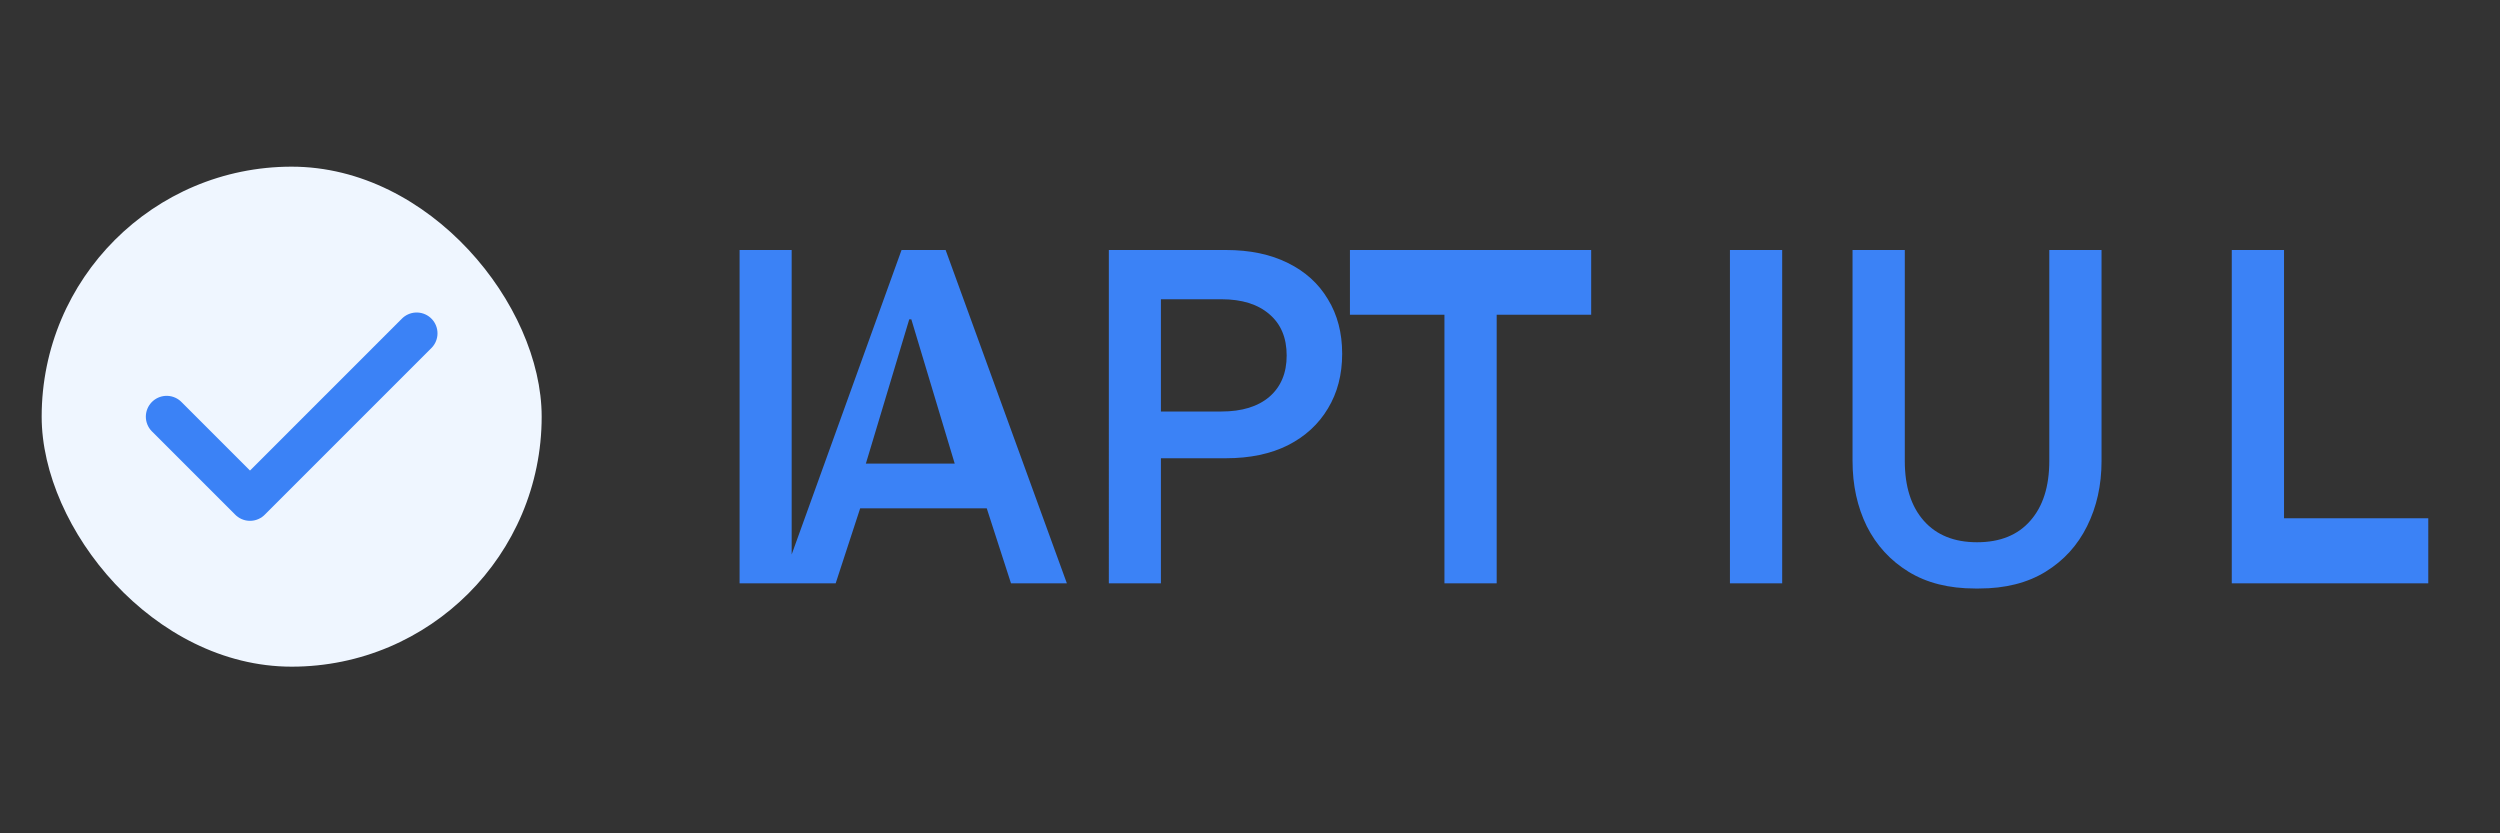
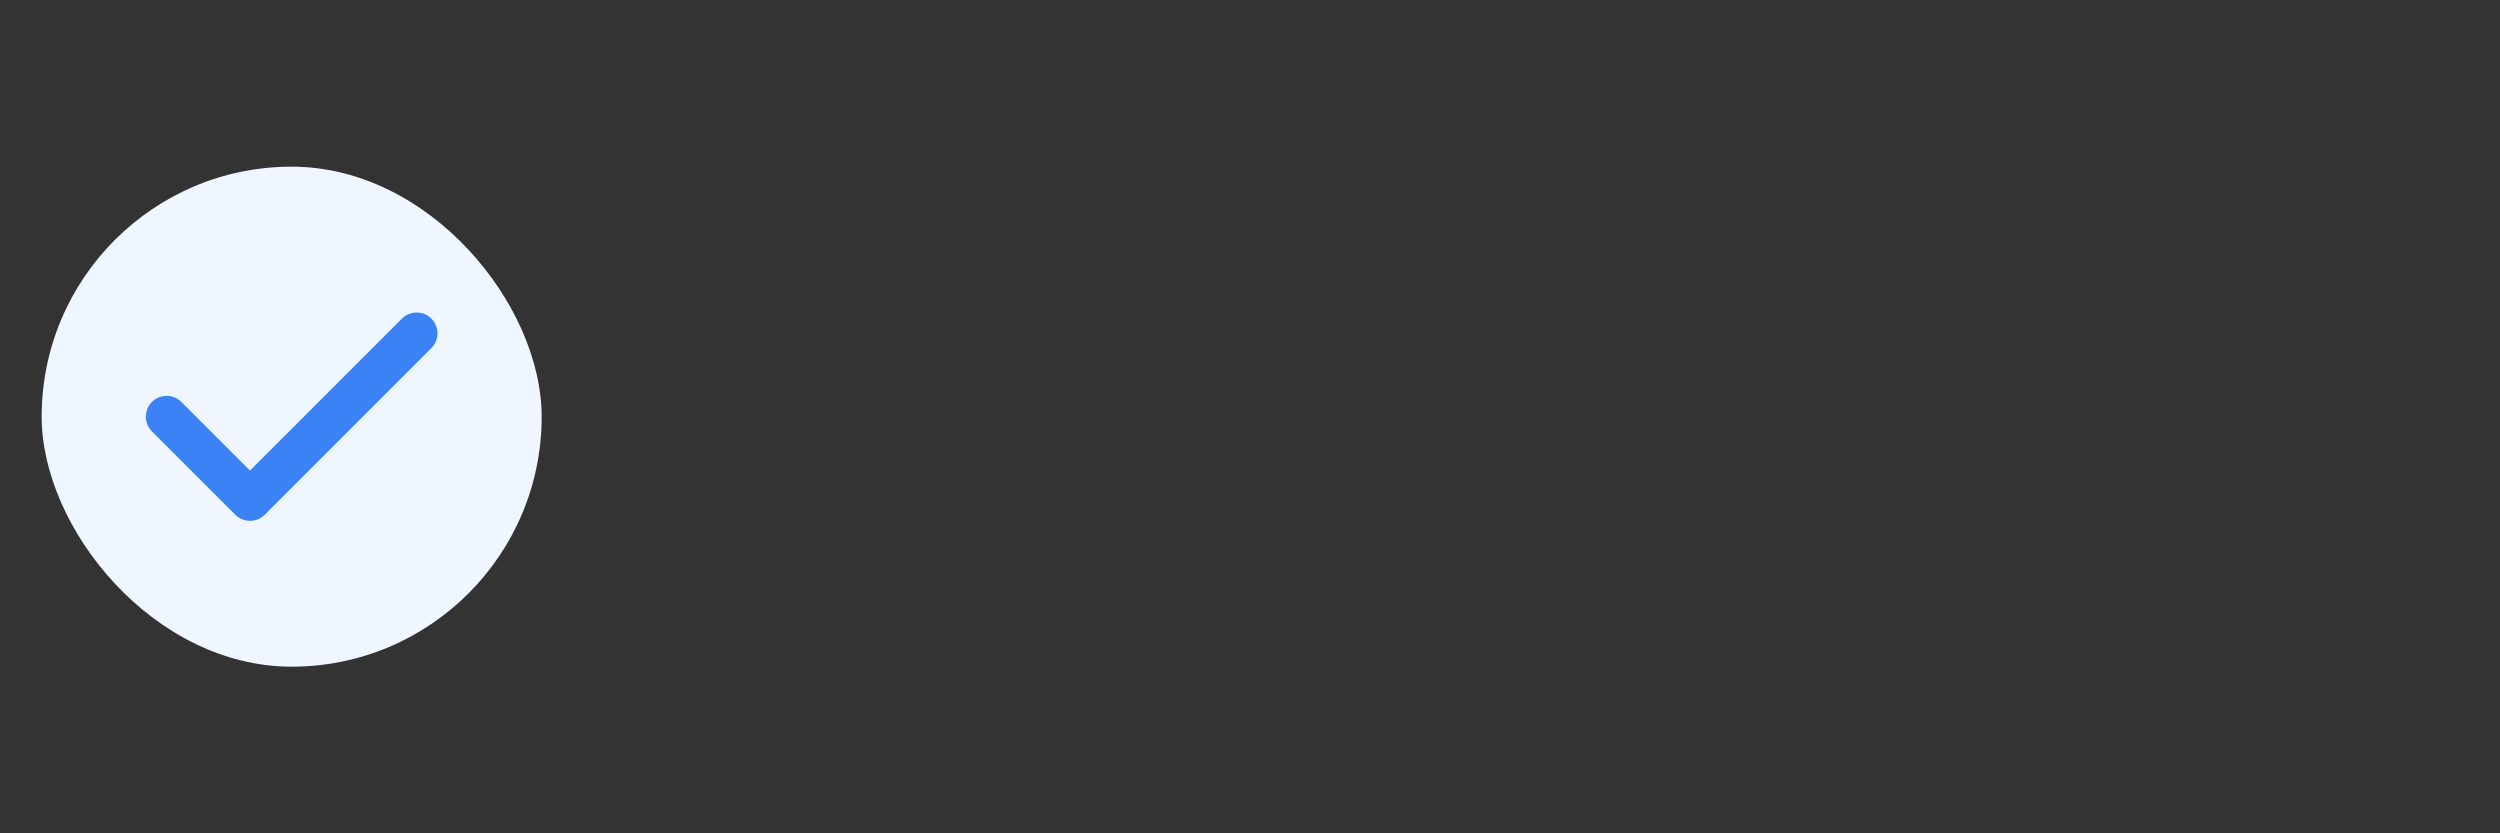
<svg xmlns="http://www.w3.org/2000/svg" width="120" height="40" viewBox="0 0 120 40" fill="none">
  <rect x="0" y="0" width="120" height="40" fill="#333333" stroke="none" />
  <rect x="2" y="8" width="24" height="24" rx="12" fill="#EFF6FF" />
  <path d="M8 20l4 4 8-8" stroke="#3B82F6" stroke-width="2" stroke-linecap="round" stroke-linejoin="round" />
-   <path d="M38 12h-2.5v16H38v-16zm5.274 0L37.5 28h2.612l1.176-3.6h6.076l1.164 3.6h2.682L45.39 12h-2.116zm.37 3.328h.1l2.082 6.924h-4.264l2.082-6.924zM58.844 12c1.152 0 2.144.208 2.976.624.832.408 1.472.988 1.92 1.74.456.744.684 1.616.684 2.616 0 1-.228 1.876-.684 2.628-.448.752-1.088 1.34-1.92 1.764-.832.416-1.824.624-2.976.624h-3.12V28h-2.5V12h5.62zm-.216 7.752c.984 0 1.752-.236 2.304-.708.552-.48.828-1.14.828-1.98 0-.848-.276-1.508-.828-1.98-.552-.48-1.32-.72-2.304-.72h-2.904v5.388h2.904zm10.705-4.644h-4.536V12h11.58v3.108h-4.536V28h-2.508V15.108zm13.704-3.108h2.508V28h-2.508V12zm11.765 16.248c-1.256 0-2.32-.268-3.192-.804-.872-.536-1.54-1.264-2.004-2.184-.456-.928-.684-1.972-.684-3.132V12h2.508v10.128c0 1.224.304 2.18.912 2.868.608.688 1.46 1.032 2.556 1.032 1.104 0 1.956-.344 2.556-1.032.608-.688.912-1.644.912-2.868V12h2.508v10.128c0 1.16-.232 2.204-.696 3.132-.456.92-1.12 1.648-1.992 2.184-.872.536-1.936.804-3.192.804zm12.323-16.248h2.508v12.876h6.924V28h-9.432V12z" fill="#3B82F6" />
</svg>